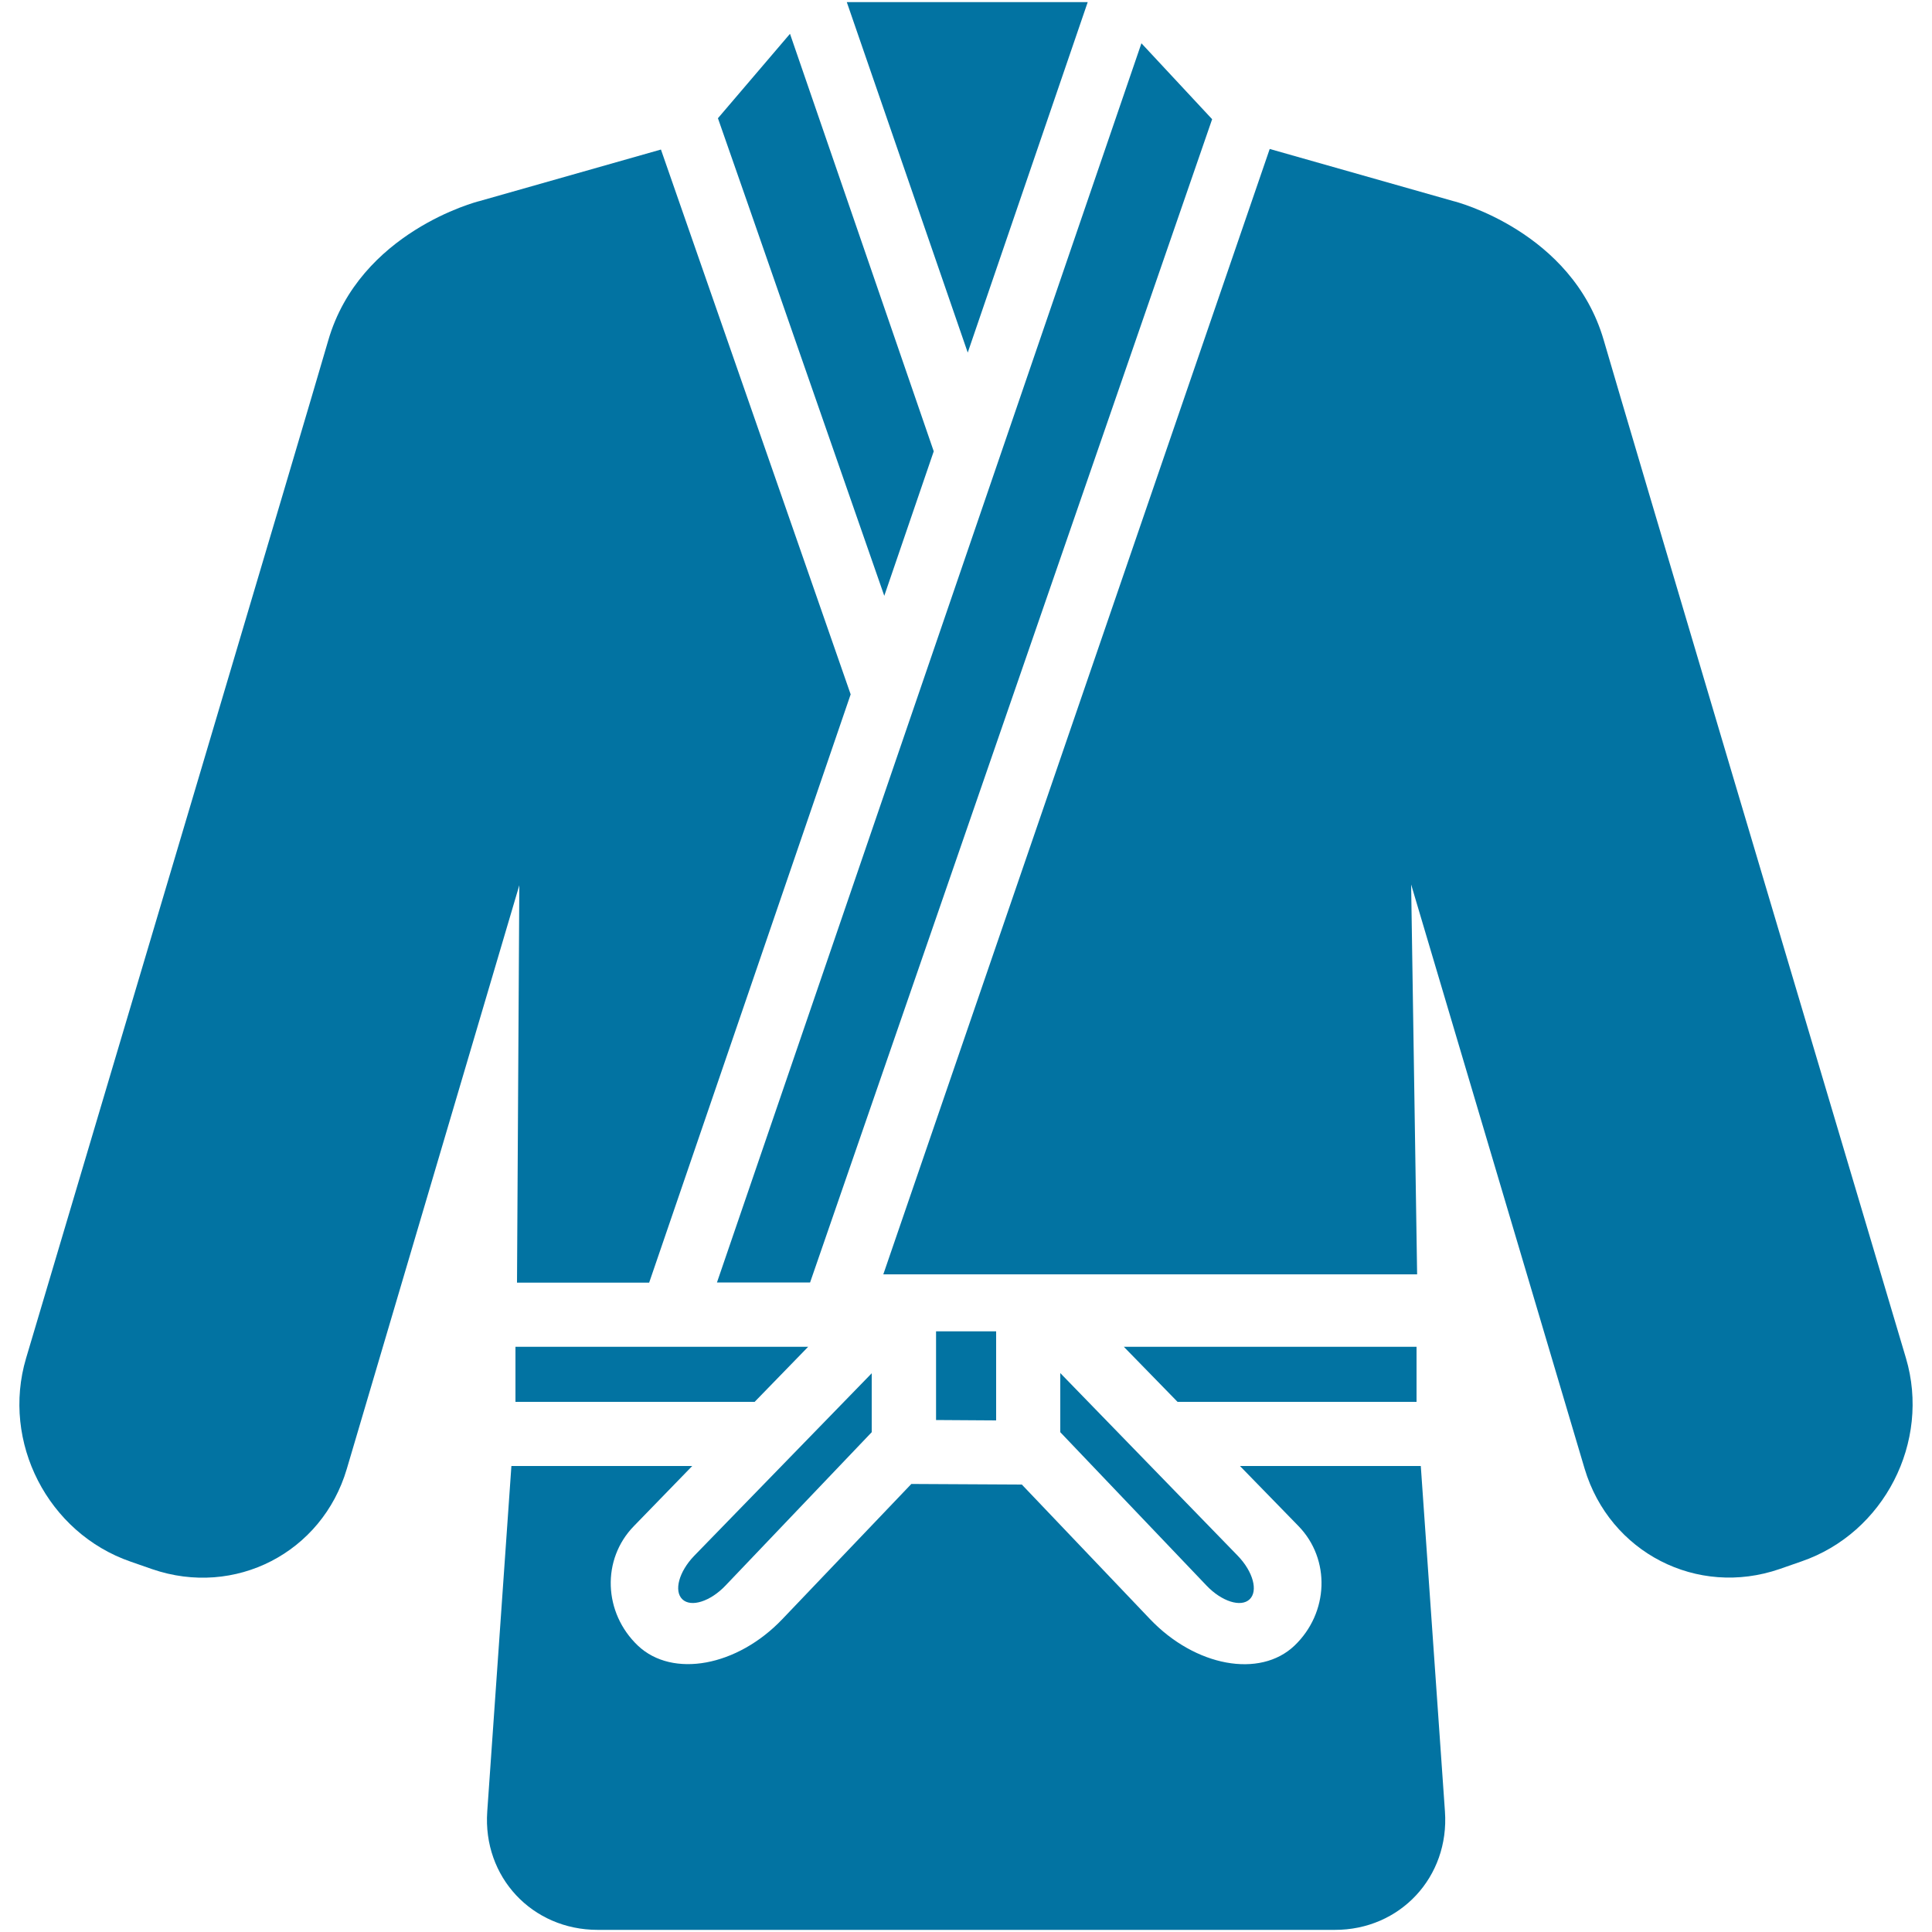
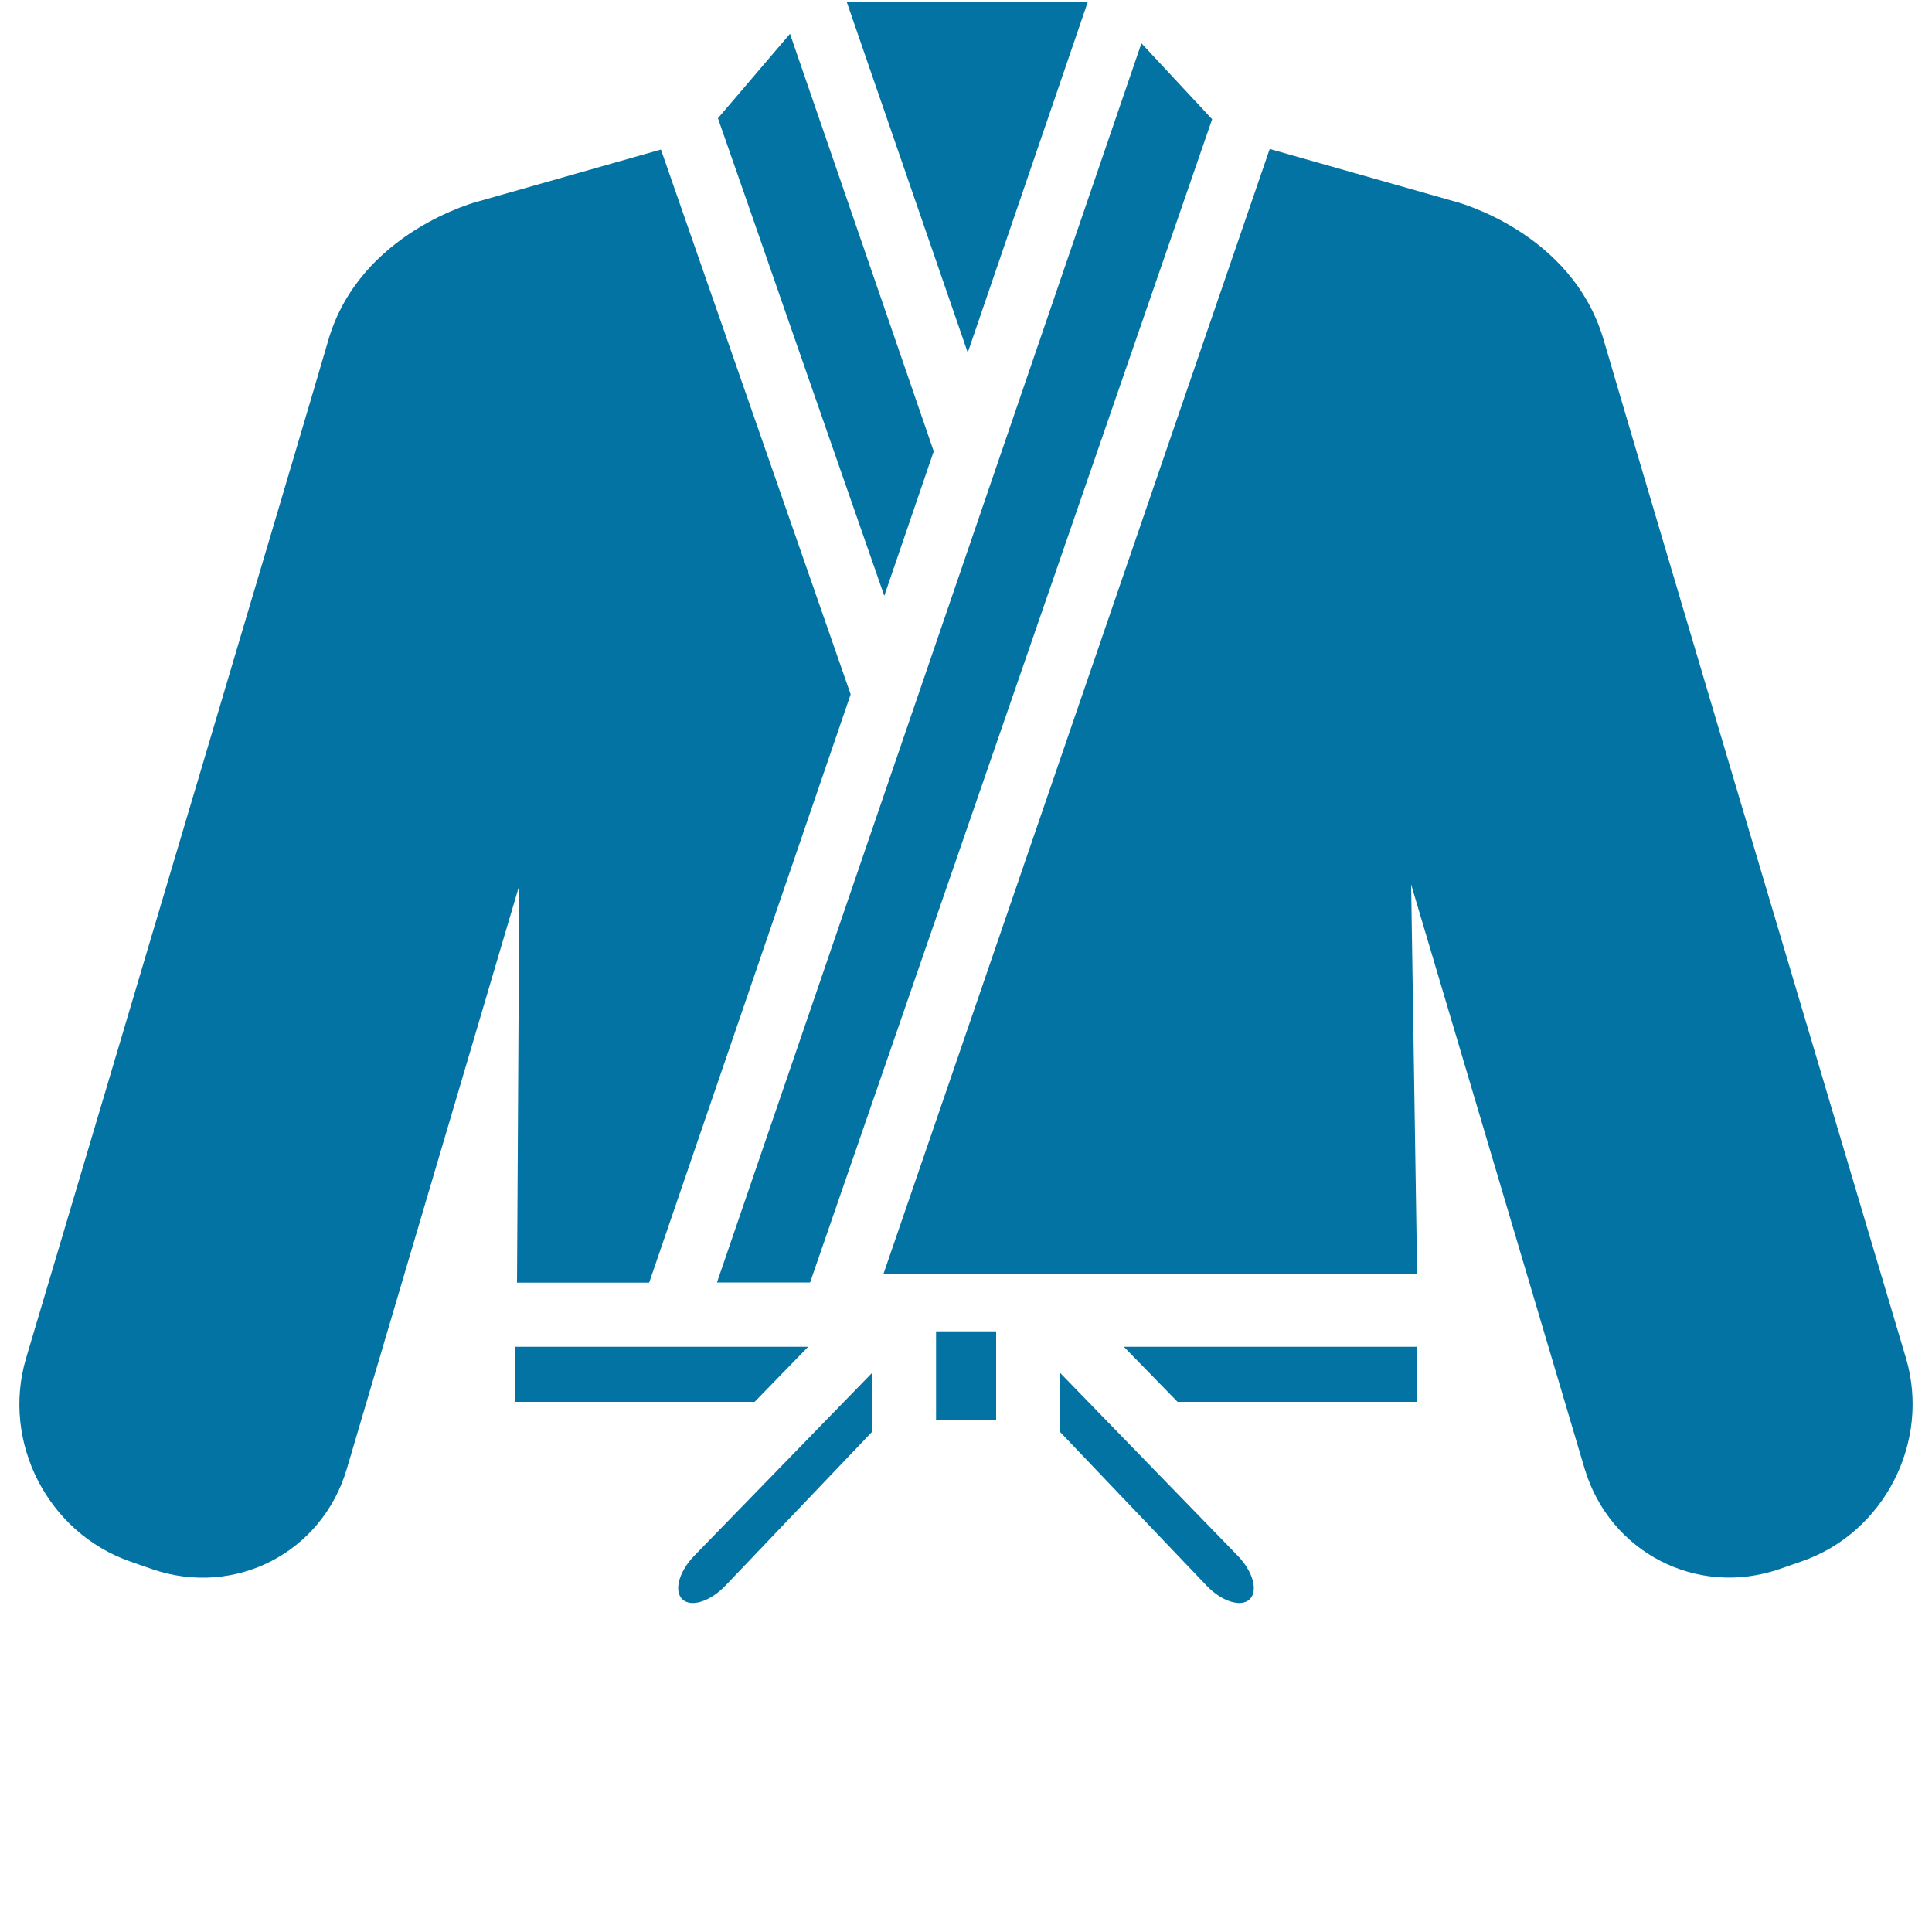
<svg xmlns="http://www.w3.org/2000/svg" viewBox="0 0 1000 1000" style="fill:#0273a2">
  <title>Martial Arts Clothes SVG icon</title>
  <g>
    <g>
      <path d="M248.1,104.1c-1,0.2-61.9,15.9-78.2,72.1C156.3,223,60.6,544.5,13.5,703c-12.9,43.4,11.3,90.5,54.1,105.3l11.2,3.9c42.8,14.7,87.9-8.5,100.7-51.9l89.3-302.1l-1.2,205.7H336l104.3-304.5l-98.2-282L248.1,104.1z" />
      <polygon points="500.9,182.5 563,1.1 438.3,1.1 " />
-       <path d="M747.9,937.6l-12.5-178.8h-93.6c0,0,13.5,13.9,30.3,31.1c16.7,17.2,15.7,44.9-2.1,61.9c-17.9,17-51.4,10.8-74.8-13.8l-66.3-69.6l-57.2-0.3L405,838c-23.4,24.6-56.9,30.7-74.8,13.8c-17.9-17-18.9-44.7-2.1-61.9l30.2-31.1h-93.6l-12.5,178.8c-2.4,33.9,23.2,61.3,57.2,61.3h381.4C724.7,999,750.3,971.5,747.9,937.6z" />
      <path d="M921.2,812.1l11.2-3.9c42.8-14.7,67-61.9,54.1-105.3c-47.2-158.5-142.8-480-156.4-526.8c-16.4-56.5-77.2-71.9-77.8-72l-95.1-27l-200,582.5h276.3l-3.1-201.8l89.8,302.4C833.2,803.6,878.4,826.9,921.2,812.1z" />
      <path d="M371.6,61.2c5.6,15.9,22.1,63.3,40.4,116l45.7,131.2l25.6-74.8L408.9,17.5C396.4,32.1,379.4,52.1,371.6,61.2z" />
      <path d="M371.1,663.8h48.2L627.4,61.7l-36.6-39.3C561.1,109.1,423.2,511.6,371.1,663.8z" />
      <polygon points="733.2,697.1 581.7,697.1 609.5,725.6 733.2,725.6 " />
      <polygon points="266.8,697.1 266.8,725.6 390.6,725.6 418.3,697.1 " />
      <path d="M353.2,827.8c4.5,4.3,14.5,1.1,22.3-7.1l75.7-79.4v-30.5l-91.9,94.5C351.4,813.5,348.7,823.5,353.2,827.8z" />
      <path d="M548.8,741.3c21.2,22.2,54.1,56.8,75.7,79.4c7.8,8.2,17.8,11.4,22.3,7.1c4.5-4.3,1.8-14.3-6.1-22.5l-91.9-94.6L548.8,741.3z" />
      <polygon points="515.6,735.2 515.6,689.1 484.5,689.1 484.5,735 " />
    </g>
  </g>
</svg>